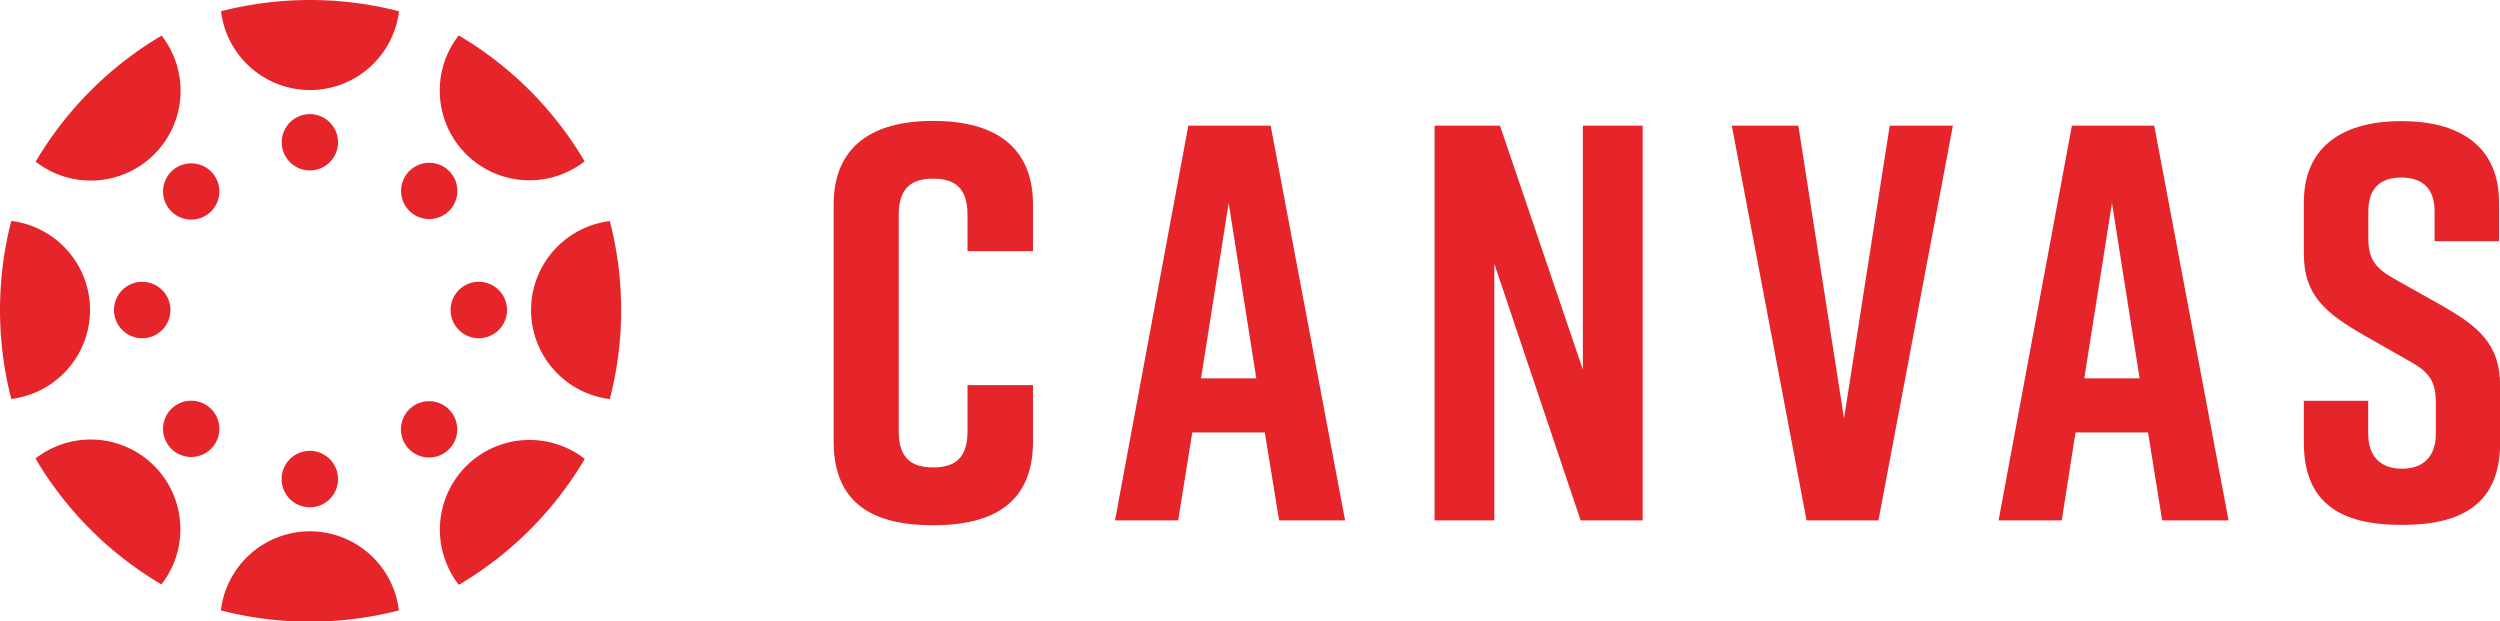
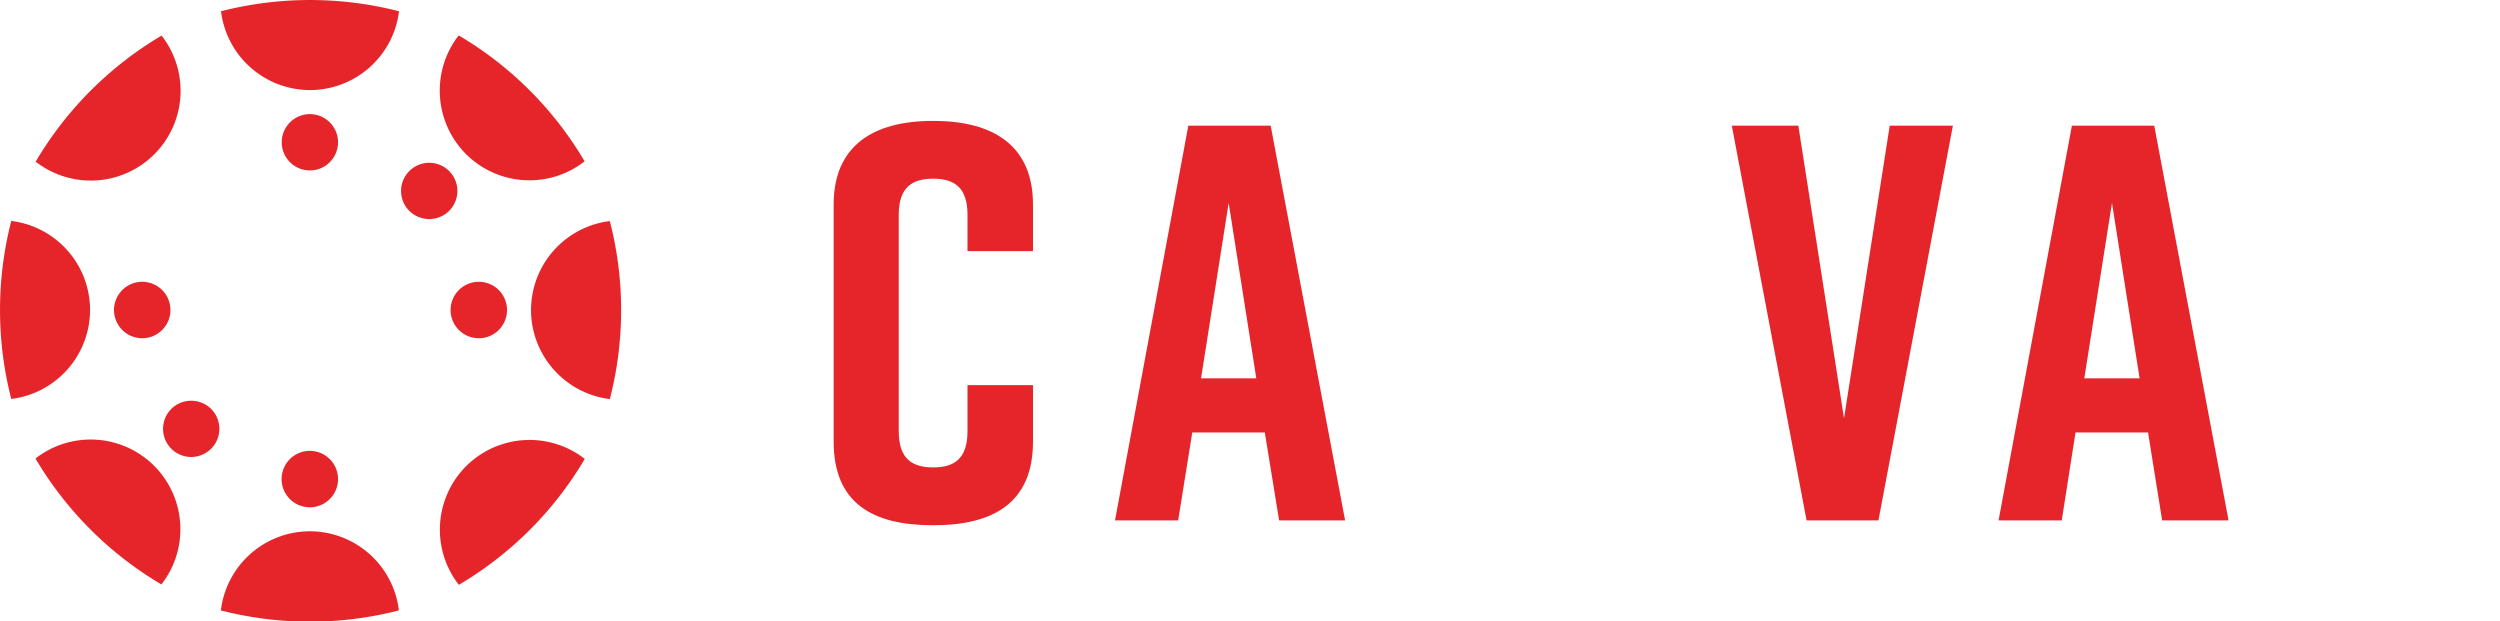
<svg xmlns="http://www.w3.org/2000/svg" id="Layer_1" data-name="Layer 1" viewBox="0 0 379.17 94.24" width="379.17" height="94.24">
  <path d="M13.66,47A13.61,13.61,0,0,0,1.71,33.51a54.22,54.22,0,0,0,0,27A13.62,13.62,0,0,0,13.66,47Z" fill="#e6252a" />
  <path d="M21.58,42.74A4.28,4.28,0,1,0,25.85,47,4.28,4.28,0,0,0,21.58,42.74Z" fill="#e6252a" />
  <path d="M80.54,47A13.63,13.63,0,0,0,92.49,60.53a53.92,53.92,0,0,0,0-27A13.61,13.61,0,0,0,80.54,47Z" fill="#e6252a" />
  <path d="M72.62,42.74A4.28,4.28,0,1,0,76.9,47,4.28,4.28,0,0,0,72.62,42.74Z" fill="#e6252a" />
  <path d="M47,80.58a13.61,13.61,0,0,0-13.5,12,54.18,54.18,0,0,0,27,0A13.61,13.61,0,0,0,47,80.58Z" fill="#e6252a" />
  <path d="M47,68.38a4.28,4.28,0,1,0,4.27,4.28A4.28,4.28,0,0,0,47,68.38Z" fill="#e6252a" />
  <path d="M47,13.66A13.61,13.61,0,0,0,60.52,1.71a54.18,54.18,0,0,0-27,0A13.61,13.61,0,0,0,47,13.66Z" fill="#e6252a" />
  <path d="M47,17.31a4.27,4.27,0,1,0,4.27,4.27A4.27,4.27,0,0,0,47,17.31Z" fill="#e6252a" />
  <path d="M70.7,70.7a13.63,13.63,0,0,0-1.11,18,54,54,0,0,0,19.1-19.1A13.63,13.63,0,0,0,70.7,70.7Z" fill="#e6252a" />
-   <path d="M62.08,62.08a4.27,4.27,0,1,0,6,0A4.27,4.27,0,0,0,62.08,62.08Z" fill="#e6252a" />
  <path d="M23.4,23.4a13.61,13.61,0,0,0,1.11-18A54.13,54.13,0,0,0,5.41,24.52,13.62,13.62,0,0,0,23.4,23.4Z" fill="#e6252a" />
-   <path d="M26,26a4.27,4.27,0,1,0,6,0A4.29,4.29,0,0,0,26,26Z" fill="#e6252a" />
+   <path d="M26,26A4.29,4.29,0,0,0,26,26Z" fill="#e6252a" />
  <path d="M70.67,23.36a13.62,13.62,0,0,0,18,1.11,54,54,0,0,0-19.1-19.1A13.63,13.63,0,0,0,70.67,23.36Z" fill="#e6252a" />
  <path d="M68.1,32a4.27,4.27,0,1,0-6,0A4.29,4.29,0,0,0,68.1,32Z" fill="#e6252a" />
  <path d="M23.38,70.65a13.62,13.62,0,0,0-18-1.11,54.1,54.1,0,0,0,19.1,19.1A13.61,13.61,0,0,0,23.38,70.65Z" fill="#e6252a" />
  <path d="M26,62a4.27,4.27,0,1,0,6,0A4.29,4.29,0,0,0,26,62Z" fill="#e6252a" />
  <path d="M156.67,67c0,9.24-6,12.66-15.06,12.66h-.17c-9.06,0-15-3.33-15-12.66V31c0-8.89,6-12.66,15-12.66h.17c9.07,0,15.06,3.77,15.06,12.66v7.09h-9.93V32.57c0-4.19-2.05-5.47-5.21-5.47s-5.22,1.28-5.22,5.47V65.41c0,4.2,2.05,5.48,5.22,5.48s5.21-1.28,5.21-5.48v-7h9.93Z" fill="#e6252a" />
  <path d="M191.83,65.59h-11l-2.14,13.34h-9.58l11.12-59.87h12.49l11.29,59.87H194Zm-1.29-8.21-4.19-26.6-4.19,26.6Z" fill="#e6252a" />
-   <path d="M217.58,78.93V19.06h9.92l12.57,37v-37h9.07V78.93h-9.41L226.64,40V78.93Z" fill="#e6252a" />
  <path d="M284.9,78.93H274L262.66,19.06h10.09l6.93,44.39,6.93-44.39h9.58Z" fill="#e6252a" />
  <path d="M325.79,65.59h-11L312.7,78.93h-9.58l11.12-59.87h12.49L338,78.93H327.93Zm-1.28-8.21-4.19-26.6-4.2,26.6Z" fill="#e6252a" />
-   <path d="M369.25,36.58V32.06c0-3.76-2.14-5.13-5.05-5.13s-5,1.37-5,5.13v4.1c0,3.08,1,4.45,3.84,6.08l7,3.93c5.73,3.25,9.15,5.9,9.15,12.32v8.64c0,9.23-5.73,12.48-14.8,12.48h-.17c-9.06,0-14.8-3.16-14.8-12.48V60.79h9.76v5c0,3.67,2.13,5.3,5.13,5.3s5.13-1.63,5.13-5.3V61.05c0-3.08-.94-4.62-3.94-6.24l-6.92-3.94c-5.82-3.33-9.16-6.07-9.16-12.31V30.69c0-8.9,6.5-12.32,14.72-12.32h.17c8.21,0,14.71,3.42,14.71,12.32v5.89Z" fill="#e6252a" />
</svg>